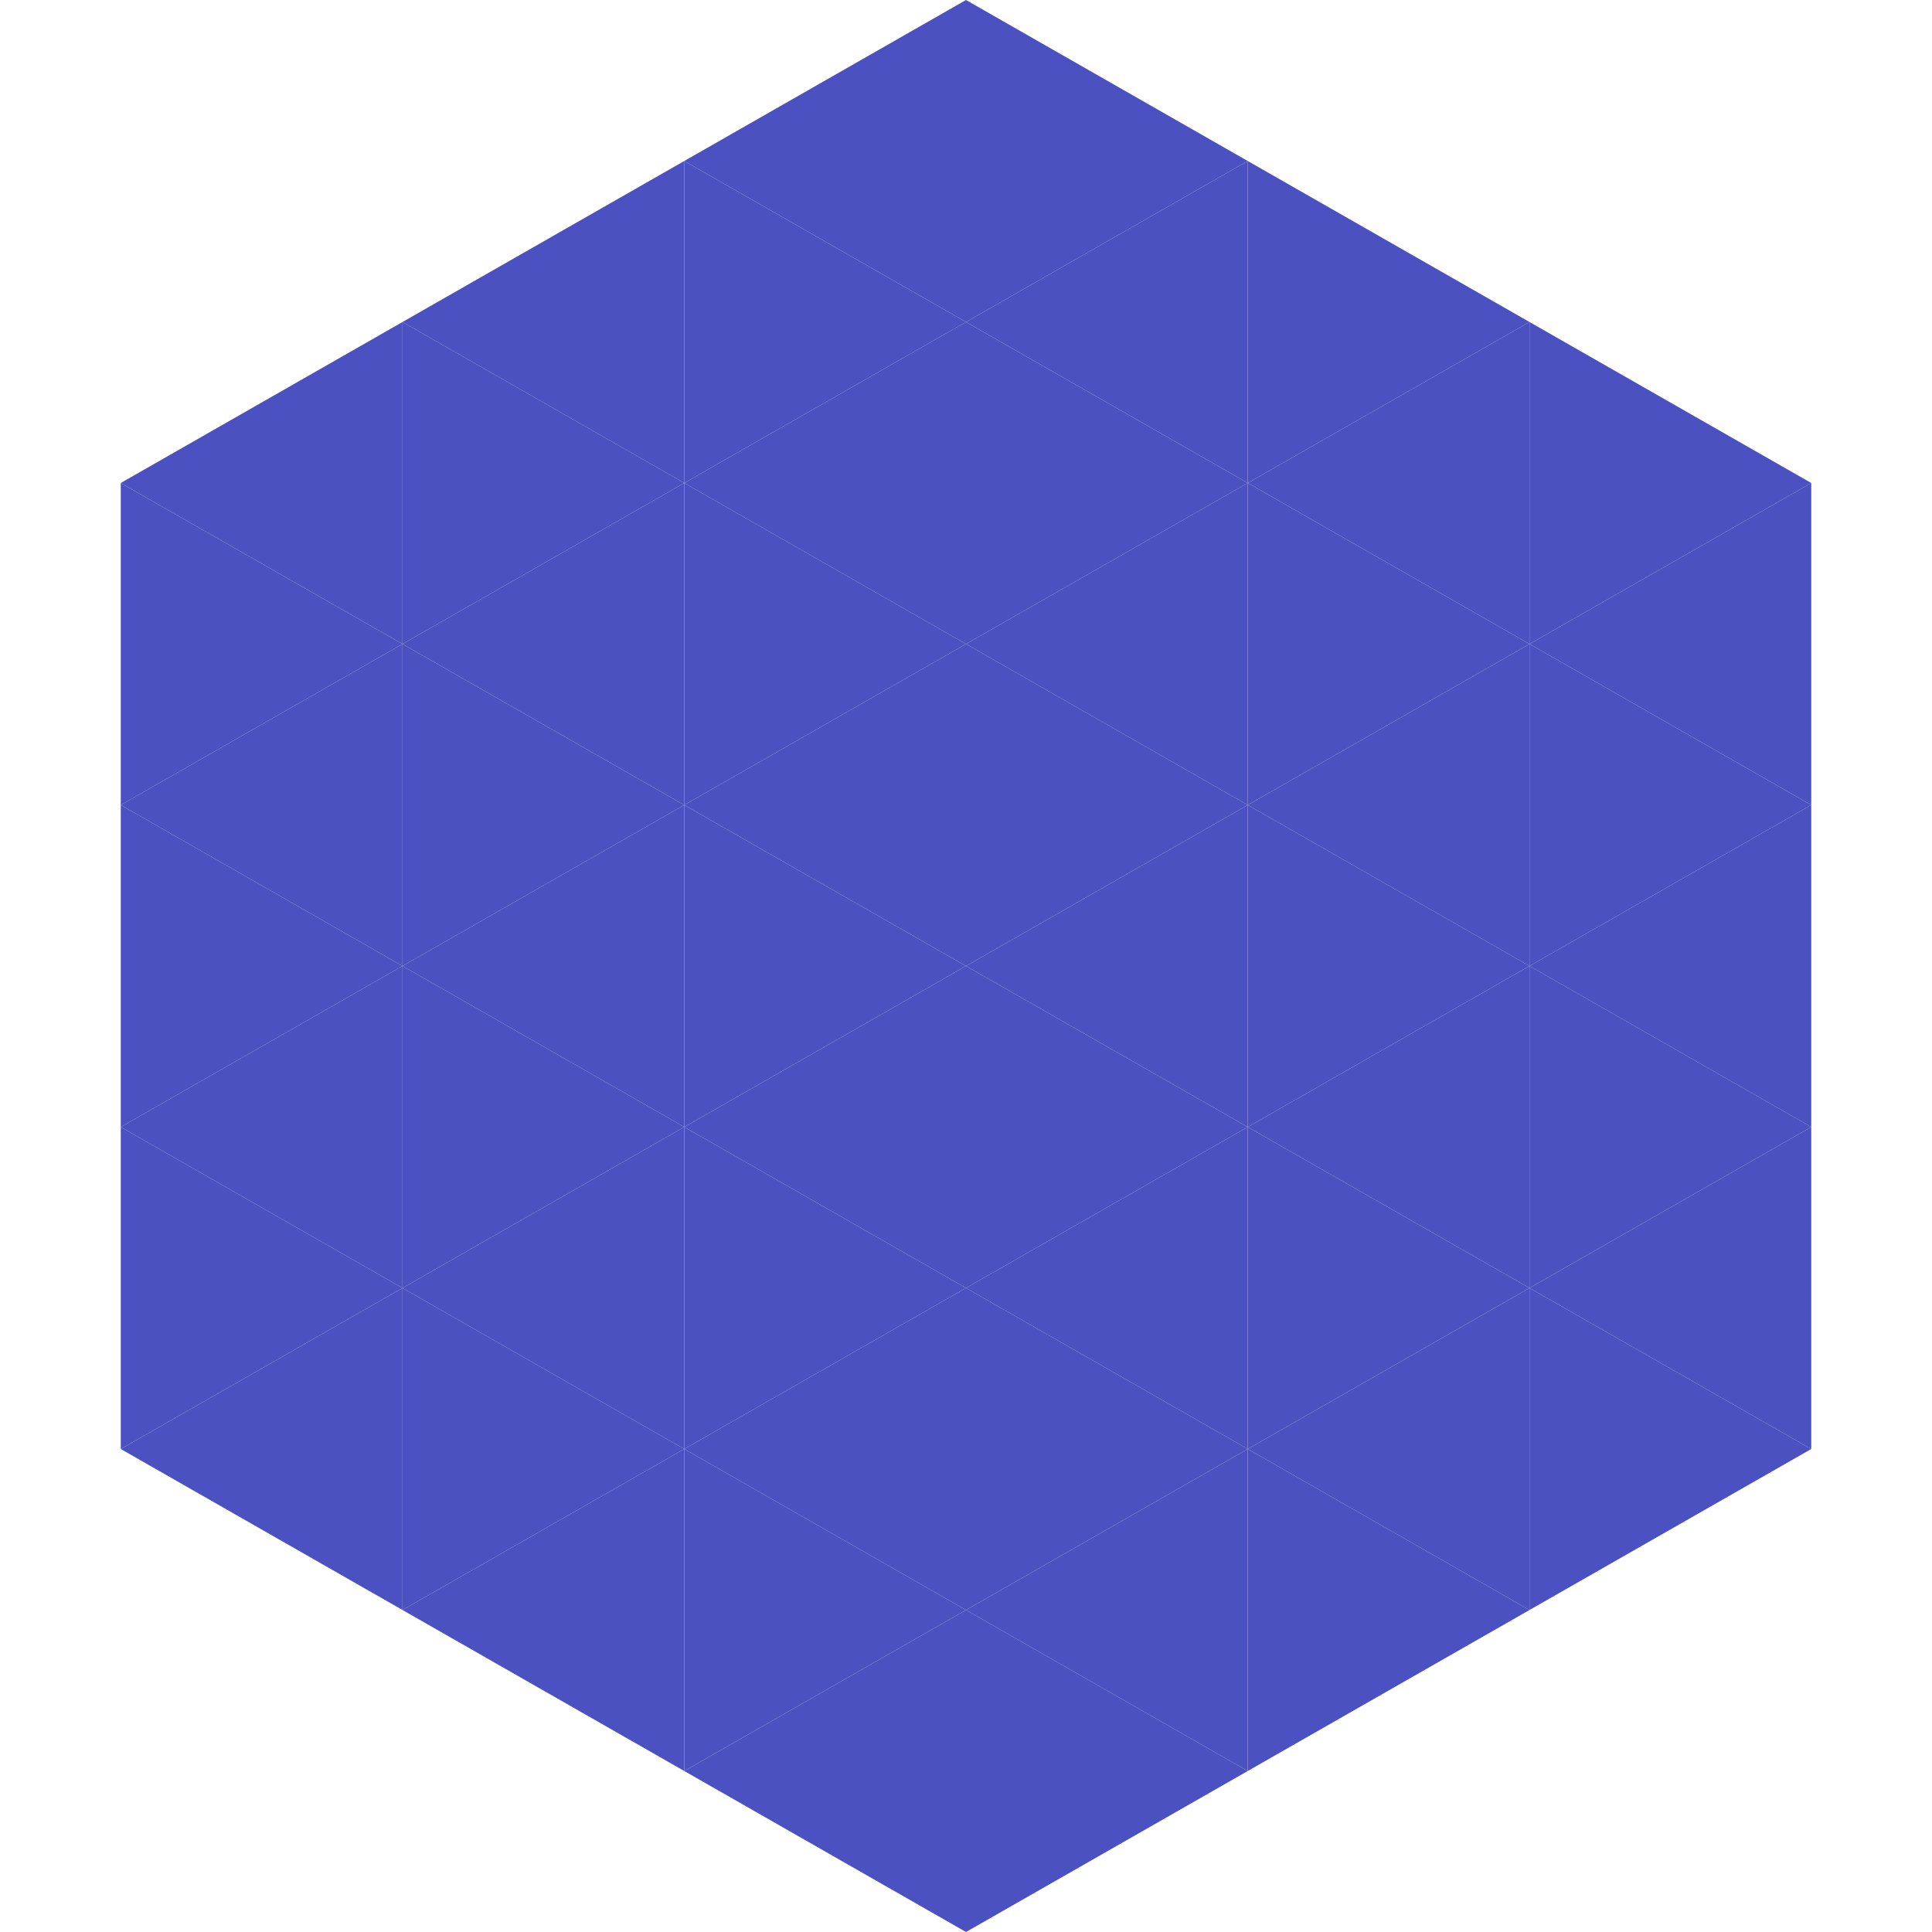
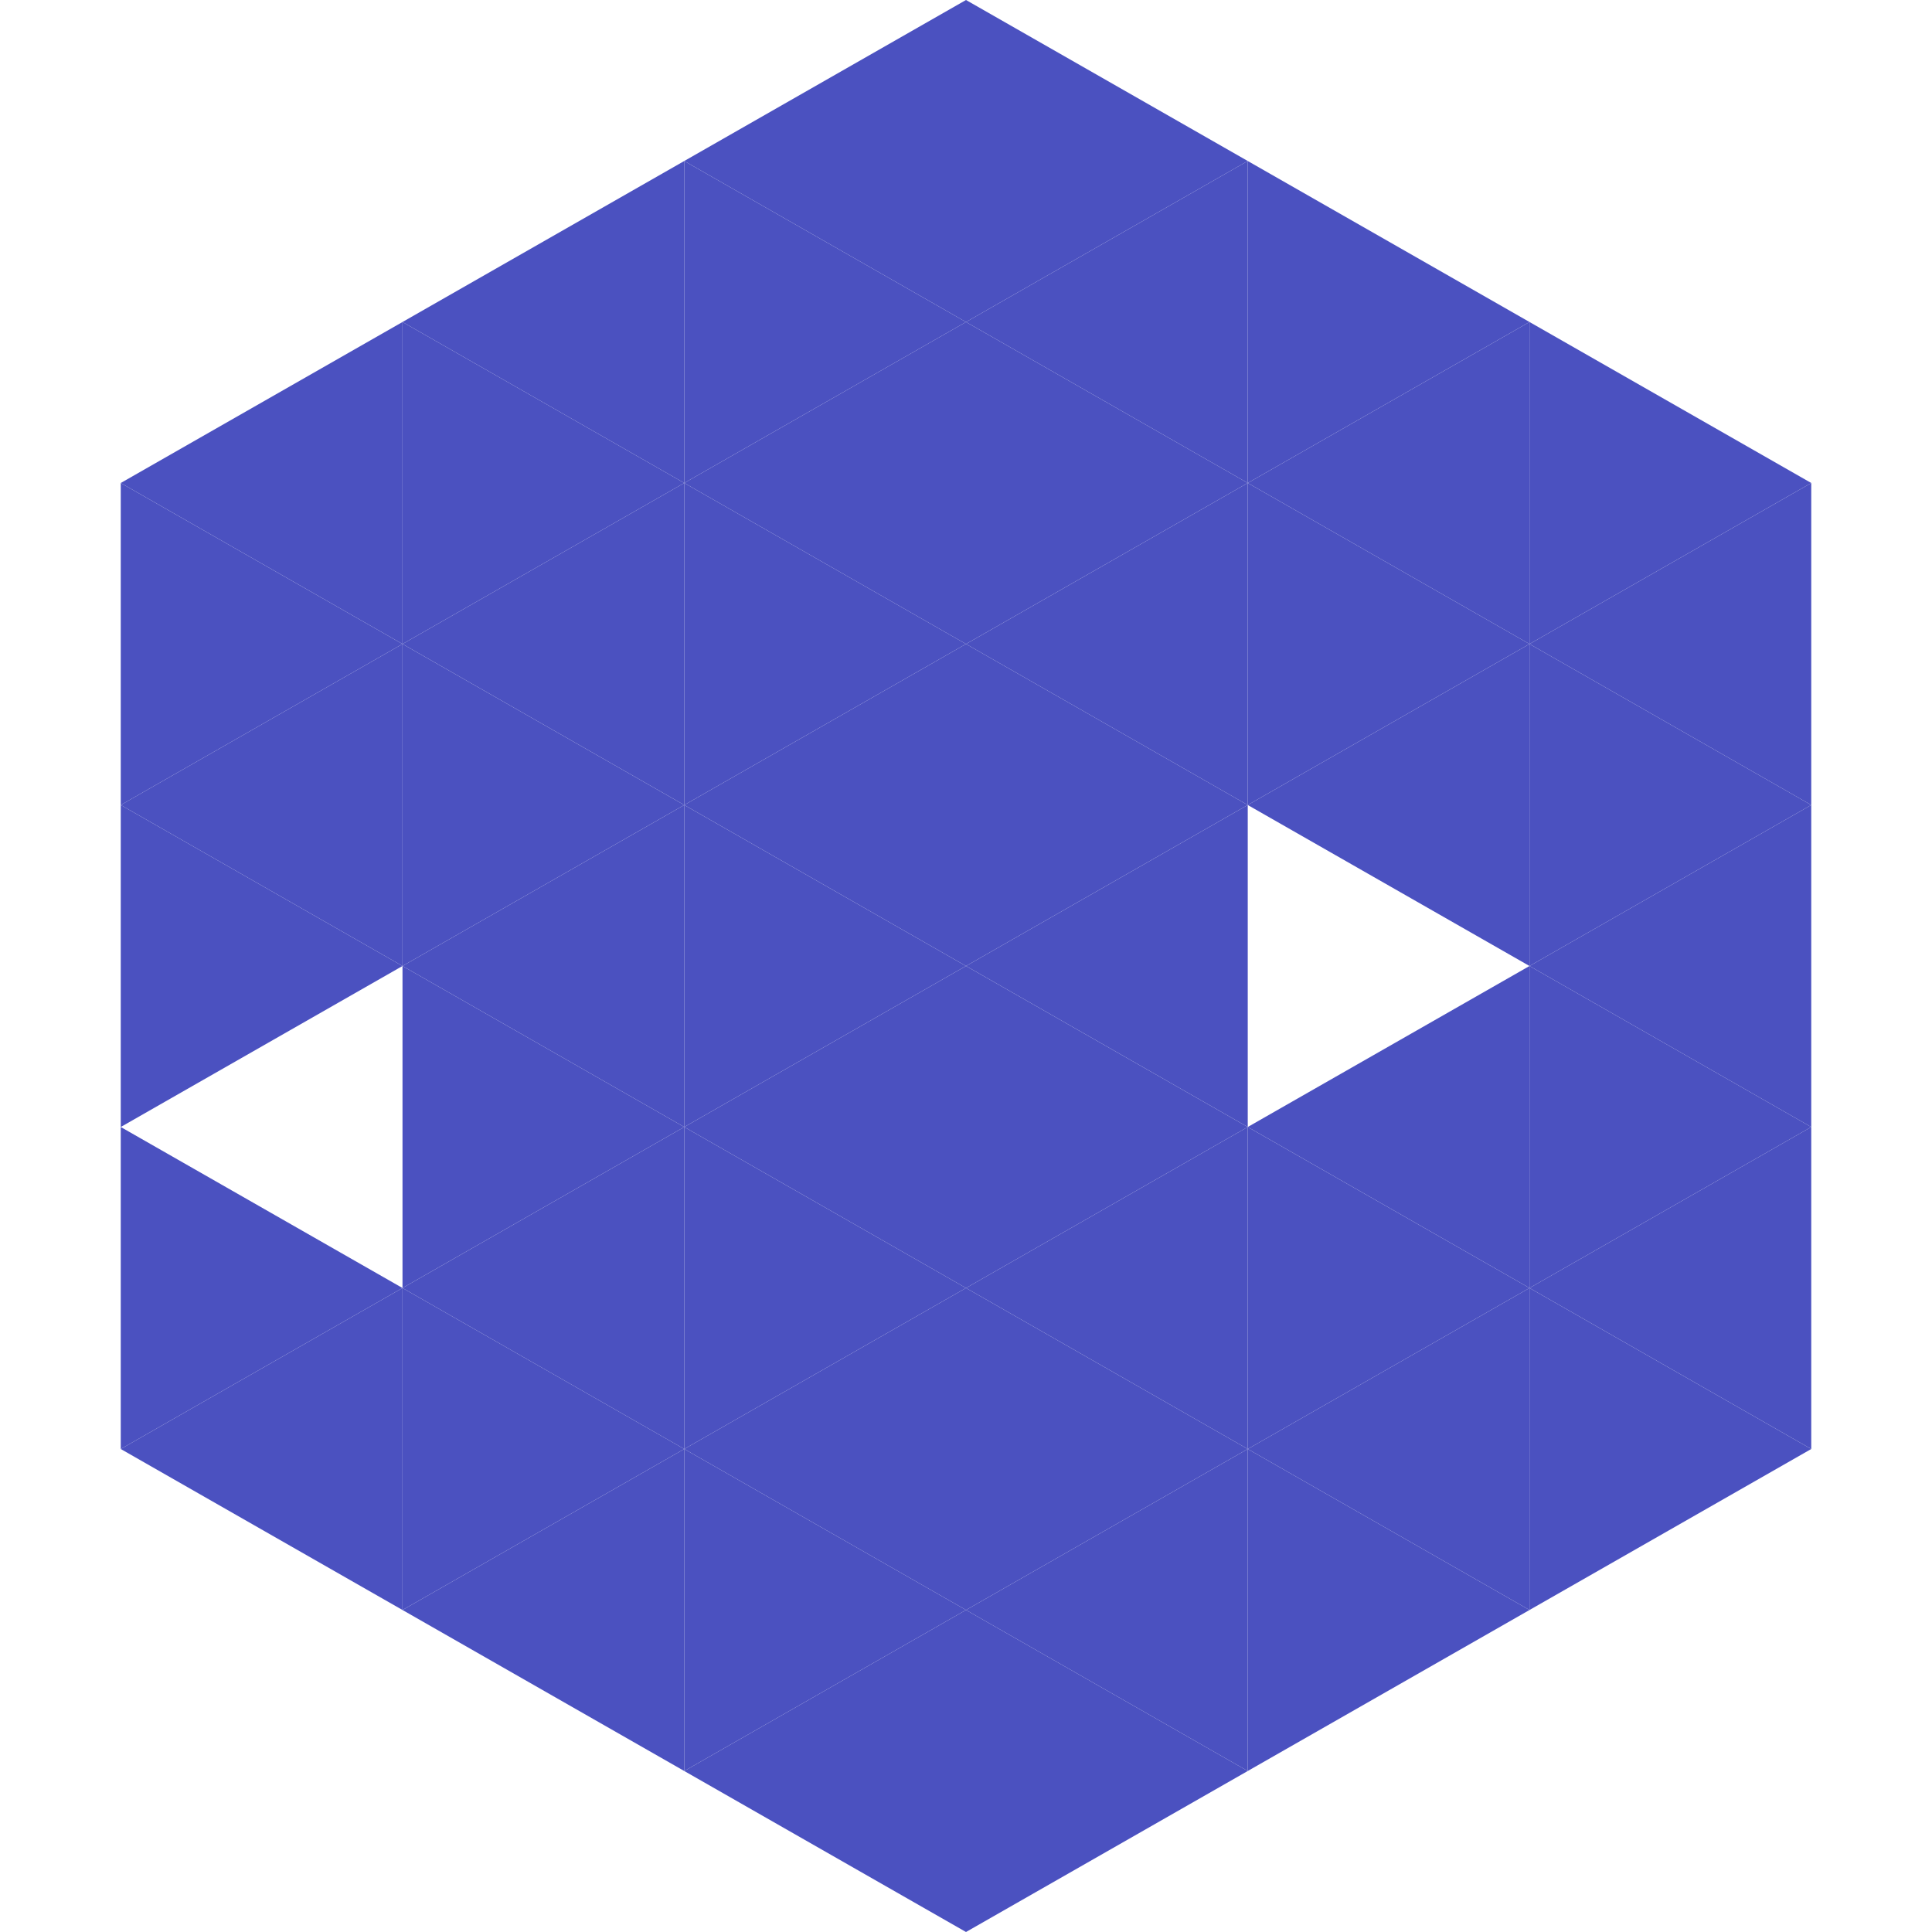
<svg xmlns="http://www.w3.org/2000/svg" width="240" height="240">
  <polygon points="50,40 15,60 50,80" style="fill:rgb(75,81,192)" />
  <polygon points="190,40 225,60 190,80" style="fill:rgb(75,81,192)" />
  <polygon points="15,60 50,80 15,100" style="fill:rgb(75,81,192)" />
  <polygon points="225,60 190,80 225,100" style="fill:rgb(75,81,192)" />
  <polygon points="50,80 15,100 50,120" style="fill:rgb(75,81,192)" />
  <polygon points="190,80 225,100 190,120" style="fill:rgb(75,81,192)" />
  <polygon points="15,100 50,120 15,140" style="fill:rgb(75,81,192)" />
  <polygon points="225,100 190,120 225,140" style="fill:rgb(75,81,192)" />
-   <polygon points="50,120 15,140 50,160" style="fill:rgb(75,81,192)" />
  <polygon points="190,120 225,140 190,160" style="fill:rgb(75,81,192)" />
  <polygon points="15,140 50,160 15,180" style="fill:rgb(75,81,192)" />
  <polygon points="225,140 190,160 225,180" style="fill:rgb(75,81,192)" />
  <polygon points="50,160 15,180 50,200" style="fill:rgb(75,81,192)" />
  <polygon points="190,160 225,180 190,200" style="fill:rgb(75,81,192)" />
  <polygon points="15,180 50,200 15,220" style="fill:rgb(255,255,255); fill-opacity:0" />
  <polygon points="225,180 190,200 225,220" style="fill:rgb(255,255,255); fill-opacity:0" />
  <polygon points="50,0 85,20 50,40" style="fill:rgb(255,255,255); fill-opacity:0" />
  <polygon points="190,0 155,20 190,40" style="fill:rgb(255,255,255); fill-opacity:0" />
  <polygon points="85,20 50,40 85,60" style="fill:rgb(75,81,192)" />
  <polygon points="155,20 190,40 155,60" style="fill:rgb(75,81,192)" />
  <polygon points="50,40 85,60 50,80" style="fill:rgb(75,81,192)" />
  <polygon points="190,40 155,60 190,80" style="fill:rgb(75,81,192)" />
  <polygon points="85,60 50,80 85,100" style="fill:rgb(75,81,192)" />
  <polygon points="155,60 190,80 155,100" style="fill:rgb(75,81,192)" />
  <polygon points="50,80 85,100 50,120" style="fill:rgb(75,81,192)" />
  <polygon points="190,80 155,100 190,120" style="fill:rgb(75,81,192)" />
  <polygon points="85,100 50,120 85,140" style="fill:rgb(75,81,192)" />
-   <polygon points="155,100 190,120 155,140" style="fill:rgb(75,81,192)" />
  <polygon points="50,120 85,140 50,160" style="fill:rgb(75,81,192)" />
  <polygon points="190,120 155,140 190,160" style="fill:rgb(75,81,192)" />
  <polygon points="85,140 50,160 85,180" style="fill:rgb(75,81,192)" />
  <polygon points="155,140 190,160 155,180" style="fill:rgb(75,81,192)" />
  <polygon points="50,160 85,180 50,200" style="fill:rgb(75,81,192)" />
  <polygon points="190,160 155,180 190,200" style="fill:rgb(75,81,192)" />
  <polygon points="85,180 50,200 85,220" style="fill:rgb(75,81,192)" />
  <polygon points="155,180 190,200 155,220" style="fill:rgb(75,81,192)" />
  <polygon points="120,0 85,20 120,40" style="fill:rgb(75,81,192)" />
  <polygon points="120,0 155,20 120,40" style="fill:rgb(75,81,192)" />
  <polygon points="85,20 120,40 85,60" style="fill:rgb(75,81,192)" />
  <polygon points="155,20 120,40 155,60" style="fill:rgb(75,81,192)" />
  <polygon points="120,40 85,60 120,80" style="fill:rgb(75,81,192)" />
  <polygon points="120,40 155,60 120,80" style="fill:rgb(75,81,192)" />
  <polygon points="85,60 120,80 85,100" style="fill:rgb(75,81,192)" />
  <polygon points="155,60 120,80 155,100" style="fill:rgb(75,81,192)" />
  <polygon points="120,80 85,100 120,120" style="fill:rgb(75,81,192)" />
  <polygon points="120,80 155,100 120,120" style="fill:rgb(75,81,192)" />
  <polygon points="85,100 120,120 85,140" style="fill:rgb(75,81,192)" />
  <polygon points="155,100 120,120 155,140" style="fill:rgb(75,81,192)" />
  <polygon points="120,120 85,140 120,160" style="fill:rgb(75,81,192)" />
  <polygon points="120,120 155,140 120,160" style="fill:rgb(75,81,192)" />
  <polygon points="85,140 120,160 85,180" style="fill:rgb(75,81,192)" />
  <polygon points="155,140 120,160 155,180" style="fill:rgb(75,81,192)" />
  <polygon points="120,160 85,180 120,200" style="fill:rgb(75,81,192)" />
  <polygon points="120,160 155,180 120,200" style="fill:rgb(75,81,192)" />
  <polygon points="85,180 120,200 85,220" style="fill:rgb(75,81,192)" />
  <polygon points="155,180 120,200 155,220" style="fill:rgb(75,81,192)" />
  <polygon points="120,200 85,220 120,240" style="fill:rgb(75,81,192)" />
  <polygon points="120,200 155,220 120,240" style="fill:rgb(75,81,192)" />
-   <polygon points="85,220 120,240 85,260" style="fill:rgb(255,255,255); fill-opacity:0" />
  <polygon points="155,220 120,240 155,260" style="fill:rgb(255,255,255); fill-opacity:0" />
</svg>